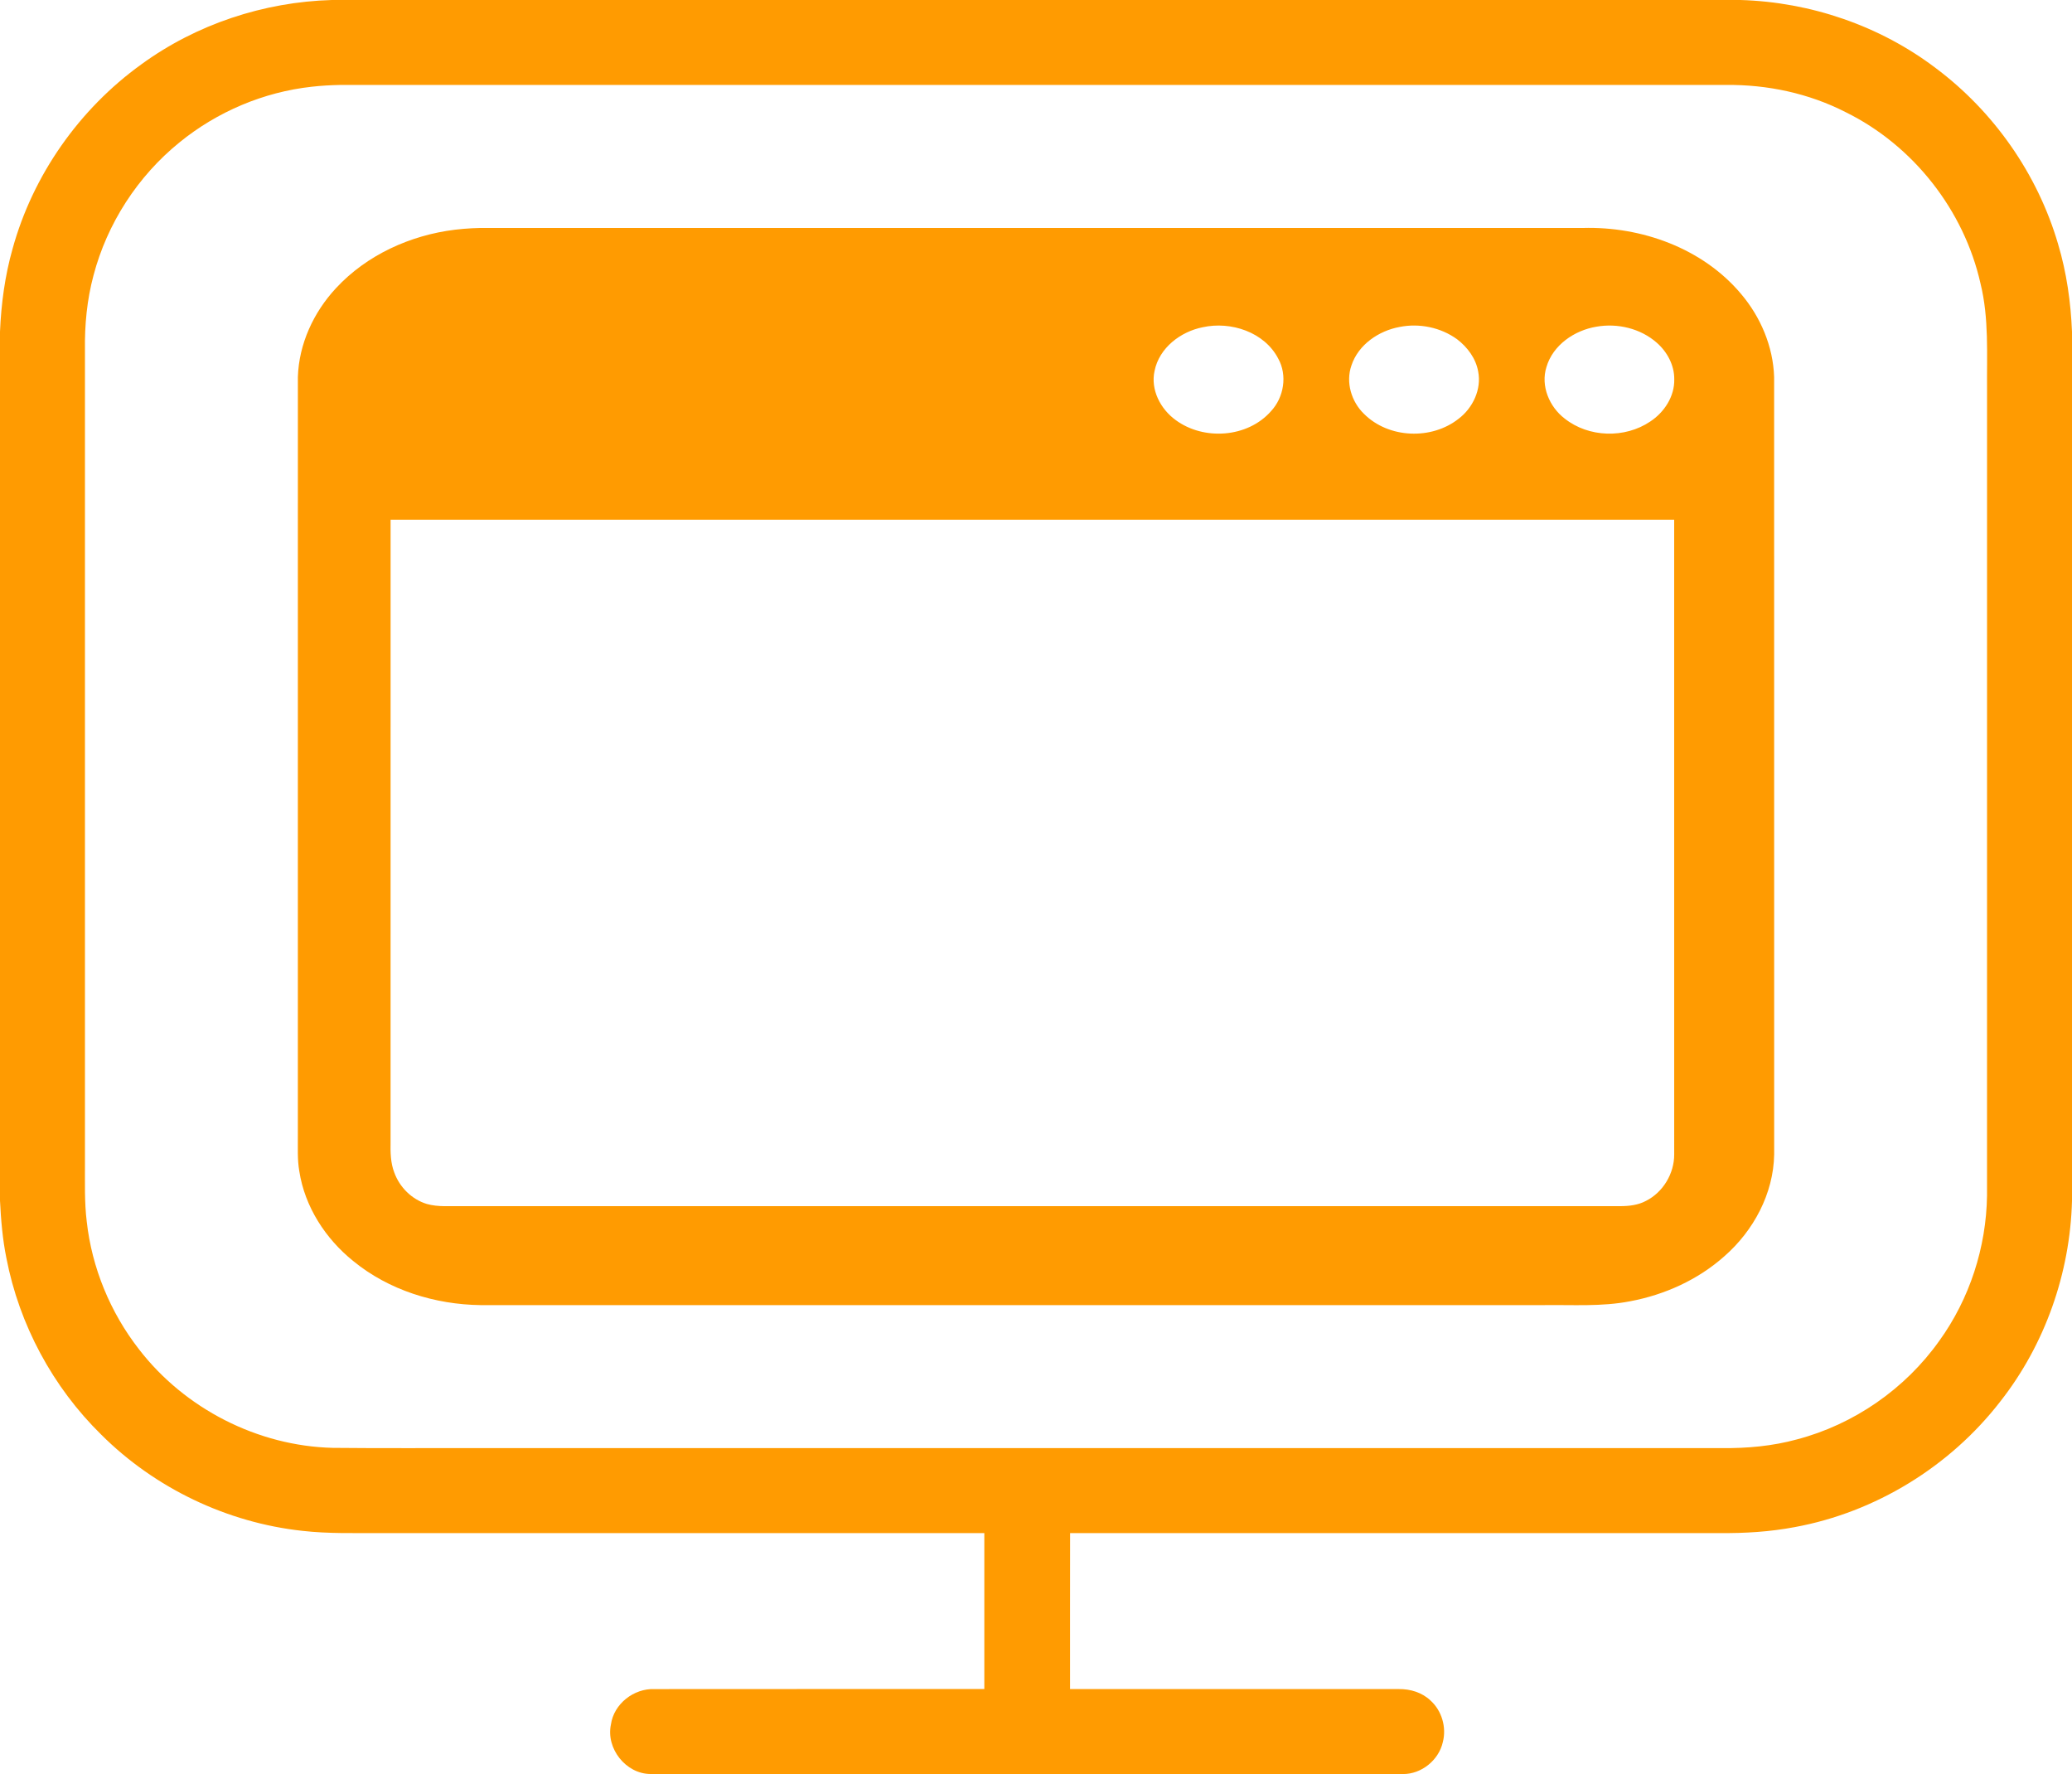
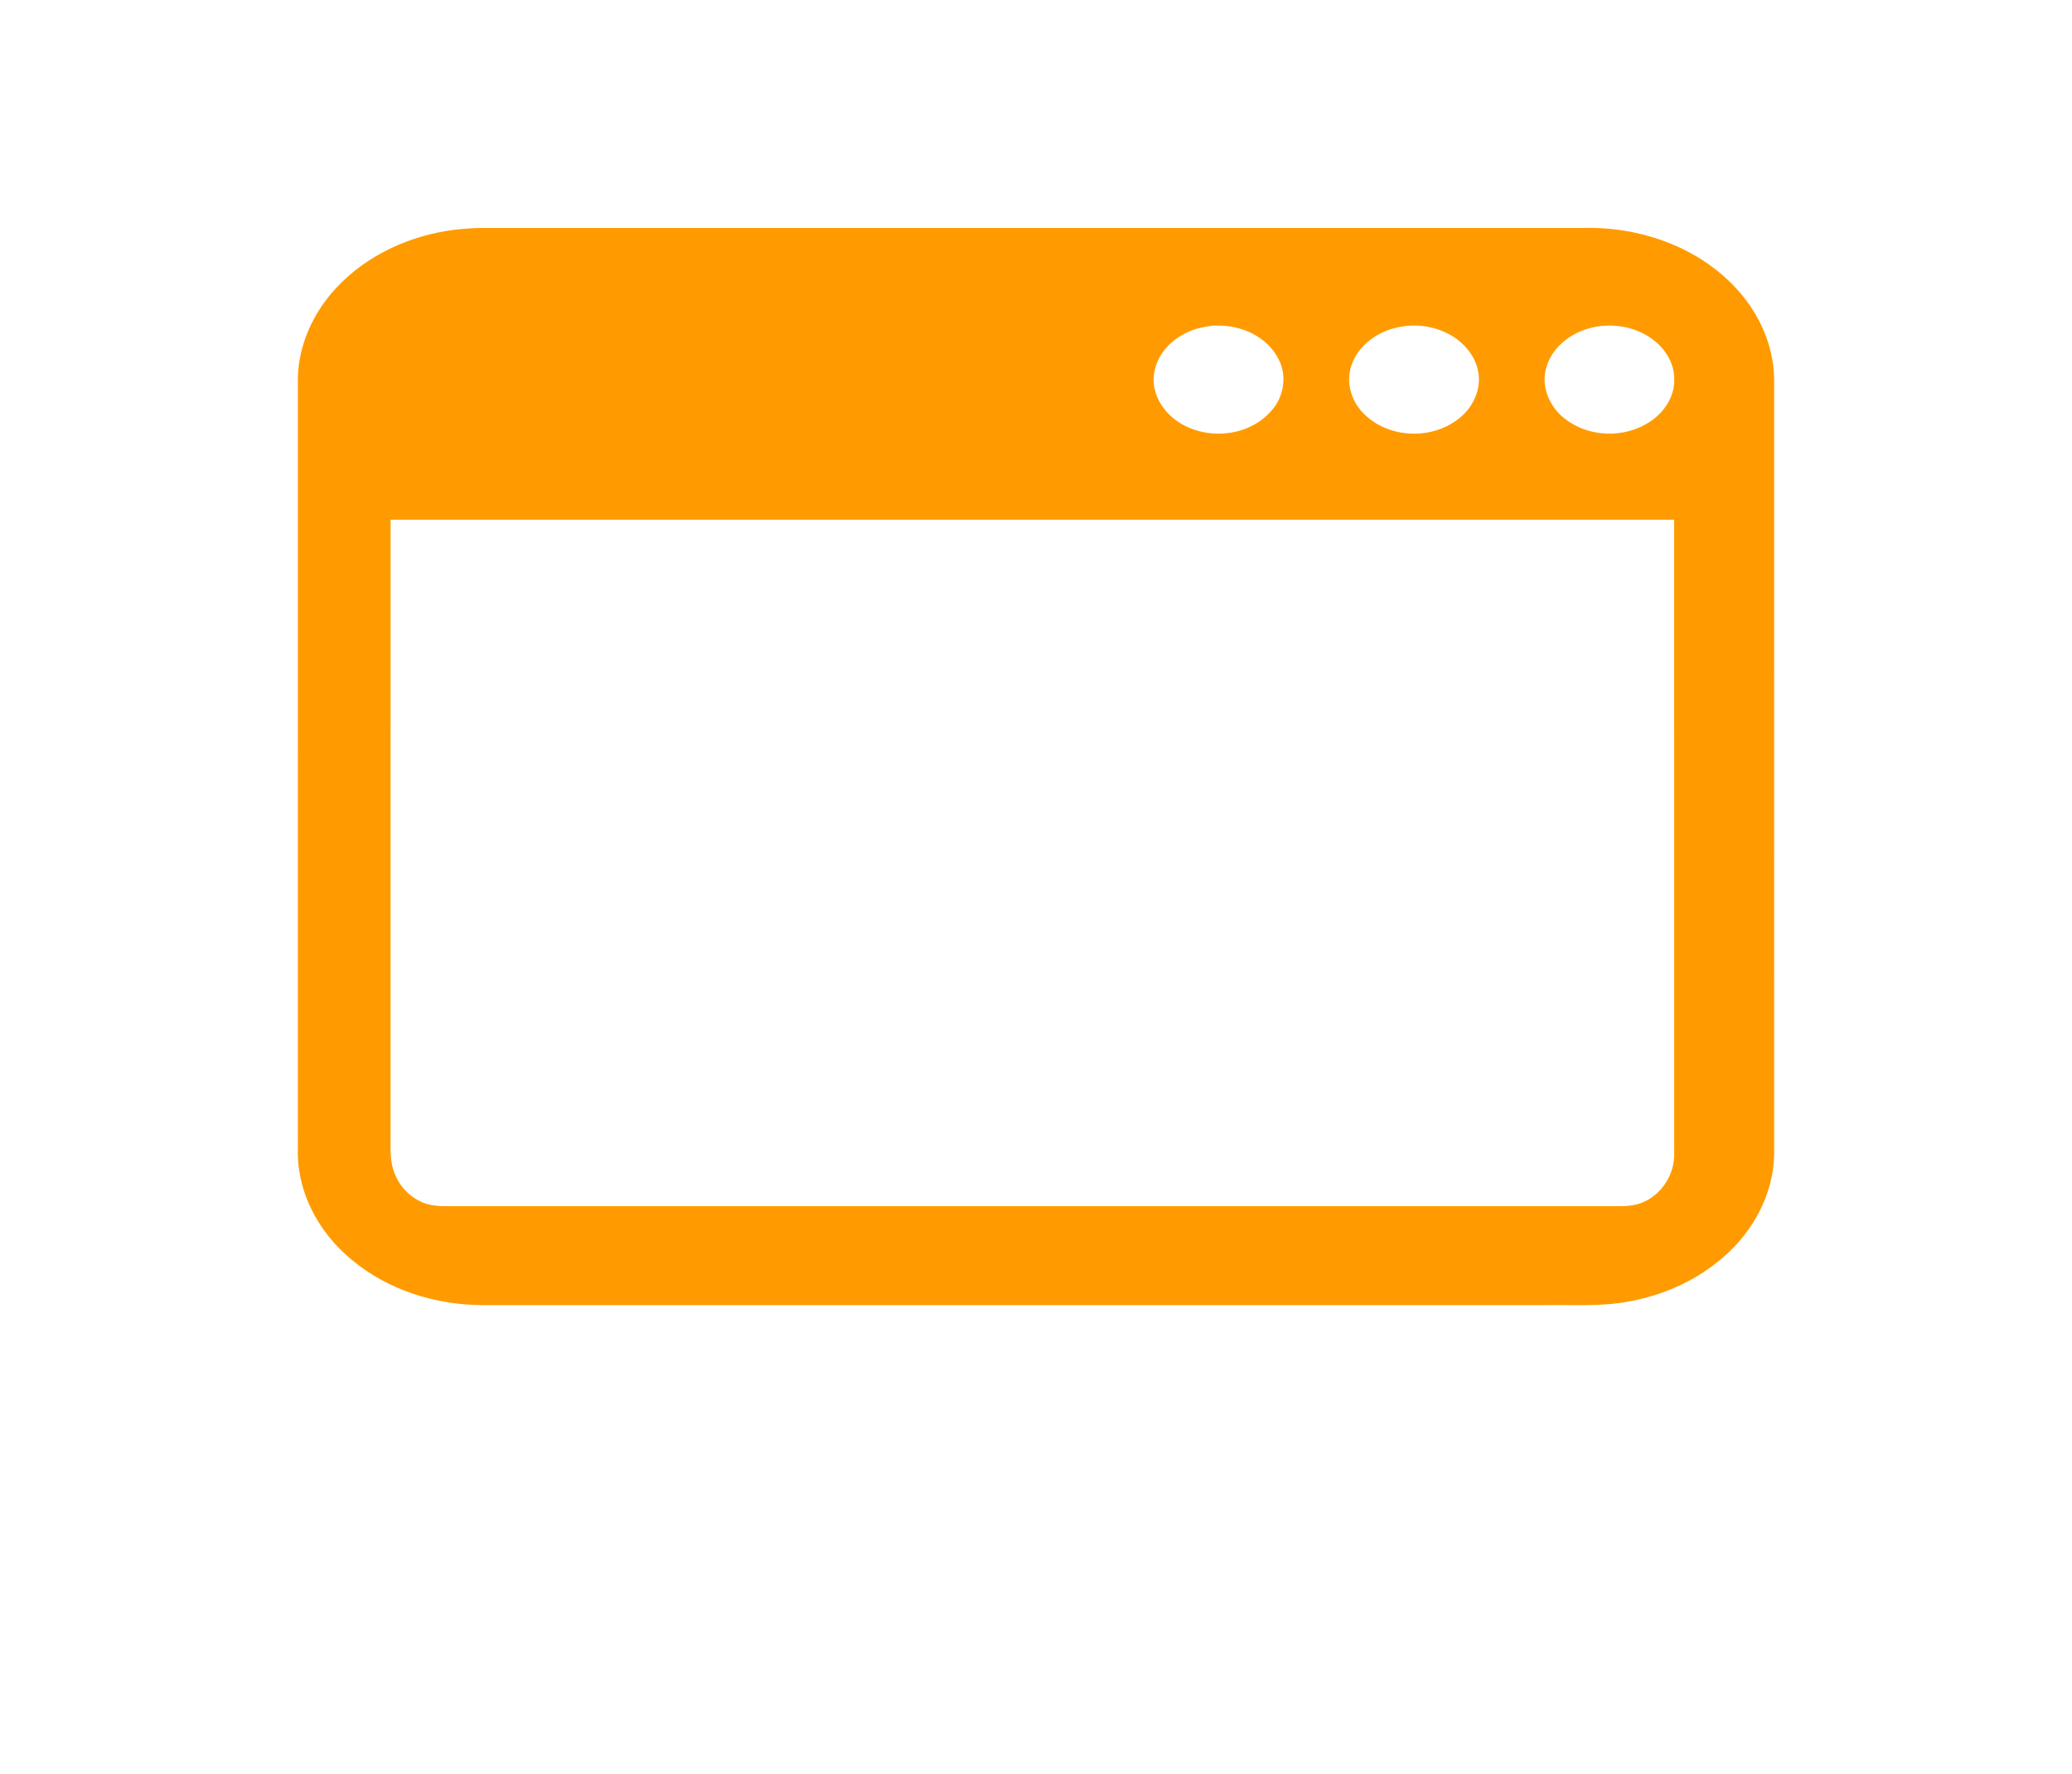
<svg xmlns="http://www.w3.org/2000/svg" id="Layer_2" data-name="Layer 2" viewBox="0 0 1000 856.02">
  <defs>
    <style>
      .ecom_serv_design {
        fill: #ff9b01;
      }
    </style>
  </defs>
  <g id="Layer_1-2" data-name="Layer 1">
    <g>
-       <path class="ecom_serv_design" d="M160.12,0h679.87c33.77.99,67.2,12.38,94.17,32.8,28.1,21,49.24,51.2,59.1,84.89,4.13,13.76,6.16,28.09,6.74,42.43v419.3c-.92,34.91-13.06,69.48-34.7,96.95-24.25,31.29-60.15,53.34-99.12,60.5-11.92,2.26-24.07,3-36.19,2.88-104.51,0-209.02.01-313.53,0-.05,25.08-.01,50.16-.02,75.25,52.88.01,105.76-.02,158.65.02,5.55-.08,11.24,1.63,15.31,5.52,5.47,4.92,7.79,12.95,5.95,20.06-1.95,8.7-10.32,15.5-19.26,15.42-121.07-.04-242.14-.01-363.21-.02-11.84-.09-21.47-12.3-19.04-23.85,1.4-10.02,11.09-17.54,21.07-17.12,53.05-.08,106.1,0,159.15-.03,0-25.09,0-50.16,0-75.24-97.03-.01-194.05-.01-291.08-.01-12.69-.06-25.42.37-38.06-1.08-36.37-3.95-71.21-20.61-97.1-46.46-23.36-22.91-39.53-53-45.73-85.13-1.86-9.13-2.63-18.43-3.09-27.73V160.02c.58-13.48,2.37-26.94,6.06-39.94C15.85,84.52,38.22,52.68,68.12,31.12,94.71,11.71,127.26.95,160.12,0ZM150.54,41.84c-23.31,2.54-45.77,12.07-63.93,26.88-20.15,16.31-34.92,39.15-41.5,64.23-3.14,11.71-4.29,23.89-4.11,36v392.03c.04,9.47-.3,18.98.86,28.41,2.48,22.35,11.37,43.9,25.19,61.64,22.09,28.69,57.33,46.72,93.56,47.6,25.46.28,50.93.04,76.4.12h594.01c12.17.13,24.42-.97,36.18-4.19,27.53-7.21,52.3-24.38,68.76-47.59,14.63-20.25,22.66-45.06,23.03-70.01.02-129.65,0-259.31.01-388.96-.15-17.06.98-34.39-3.14-51.13-7.95-35.44-32.5-66.71-65.1-82.75-17.75-9.09-37.79-13.35-57.69-13.13-223.01.02-446.03.01-669.04,0-4.5.1-9.01.34-13.49.85Z" />
      <path class="ecom_serv_design" d="M219.57,110.84c5.46-.64,10.95-.95,16.45-.84h527.96c28.28-.79,57.76,9.79,76.26,31.78,9.49,11.17,15.53,25.42,16,40.14.02,125.04,0,250.09.02,375.14-.32,18.89-9.96,36.82-24.03,49.11-12.74,11.35-28.81,18.61-45.52,21.73-13.74,2.68-27.79,1.65-41.69,1.85-171.02,0-342.04.01-513.06,0-22.03-.29-44.31-7.2-61.48-21.27-13.4-10.77-23.4-26.22-26.03-43.36-1-5.67-.64-11.44-.7-17.16.01-122.02-.01-244.04.01-366.05.5-15.95,7.59-31.26,18.39-42.86,14.84-16.03,35.89-25.57,57.42-28.21ZM580.48,157.9c-10.71,2.11-21,9.95-23.25,21.03-2.04,9.11,2.85,18.45,10.17,23.75,13.55,10,34.72,8.57,46-4.25,6.25-6.68,8.01-17.32,3.5-25.41-6.63-12.79-22.87-18.12-36.42-15.12ZM675.51,157.76c-10.11,1.85-19.94,8.52-23.27,18.58-2.85,8.15-.03,17.49,6.09,23.39,11.86,11.85,32.62,12.67,45.68,2.29,6.83-5.2,11.1-14.19,9.39-22.79-1.12-6.3-5.17-11.71-10.17-15.53-7.88-5.72-18.19-7.84-27.72-5.94ZM770.46,157.64c-10.59,1.75-21,8.84-24.11,19.48-2.88,9.09,1.42,19.2,8.78,24.83,11.59,9.22,29.07,9.71,41.31,1.45,6.77-4.43,11.81-12.14,11.6-20.42.06-6.77-3.42-13.22-8.44-17.61-7.83-6.9-18.96-9.54-29.14-7.73ZM188.51,250.76c-.02,100.09,0,200.19-.01,300.29-.09,4.95-.02,10.04,1.79,14.72,2.56,7.1,8.44,12.96,15.7,15.17,5.53,1.58,11.35.92,17.03,1.06h559.04c4.21-.02,8.53-.51,12.3-2.53,8.27-4.14,13.7-13.23,13.65-22.45-.03-102.09,0-204.18-.01-306.26-206.5-.01-413-.01-619.49,0Z" />
    </g>
  </g>
</svg>